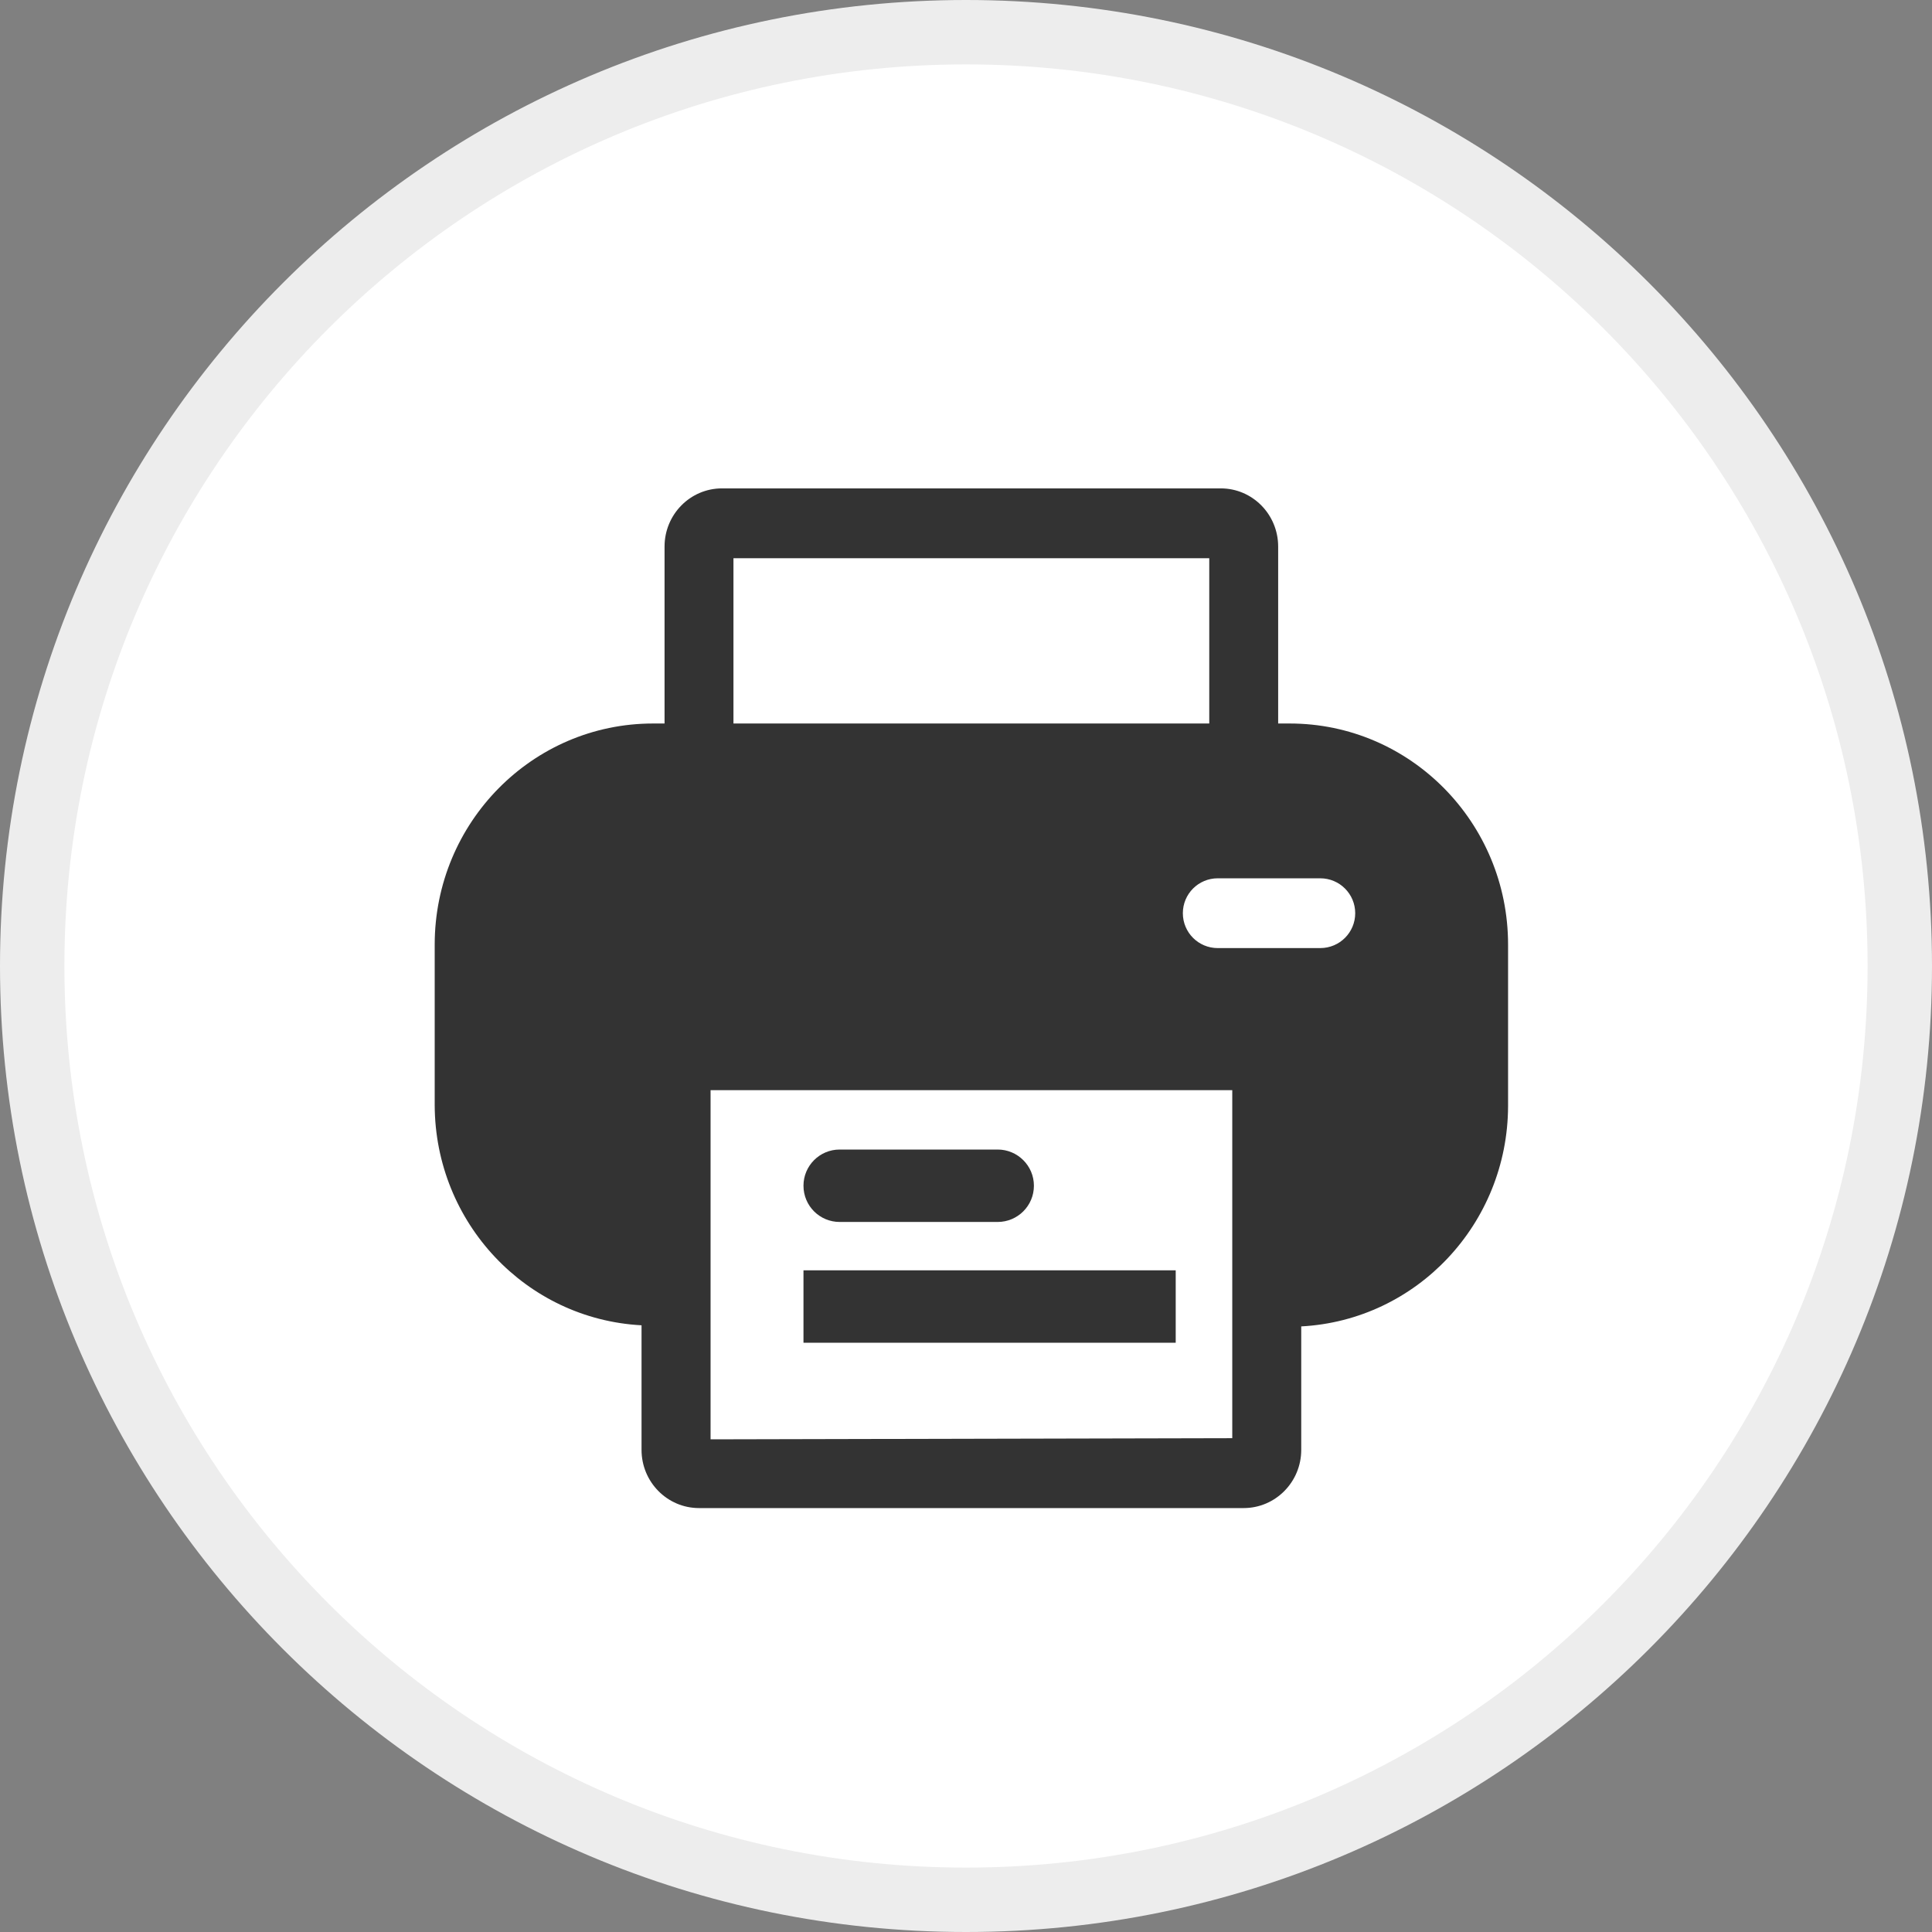
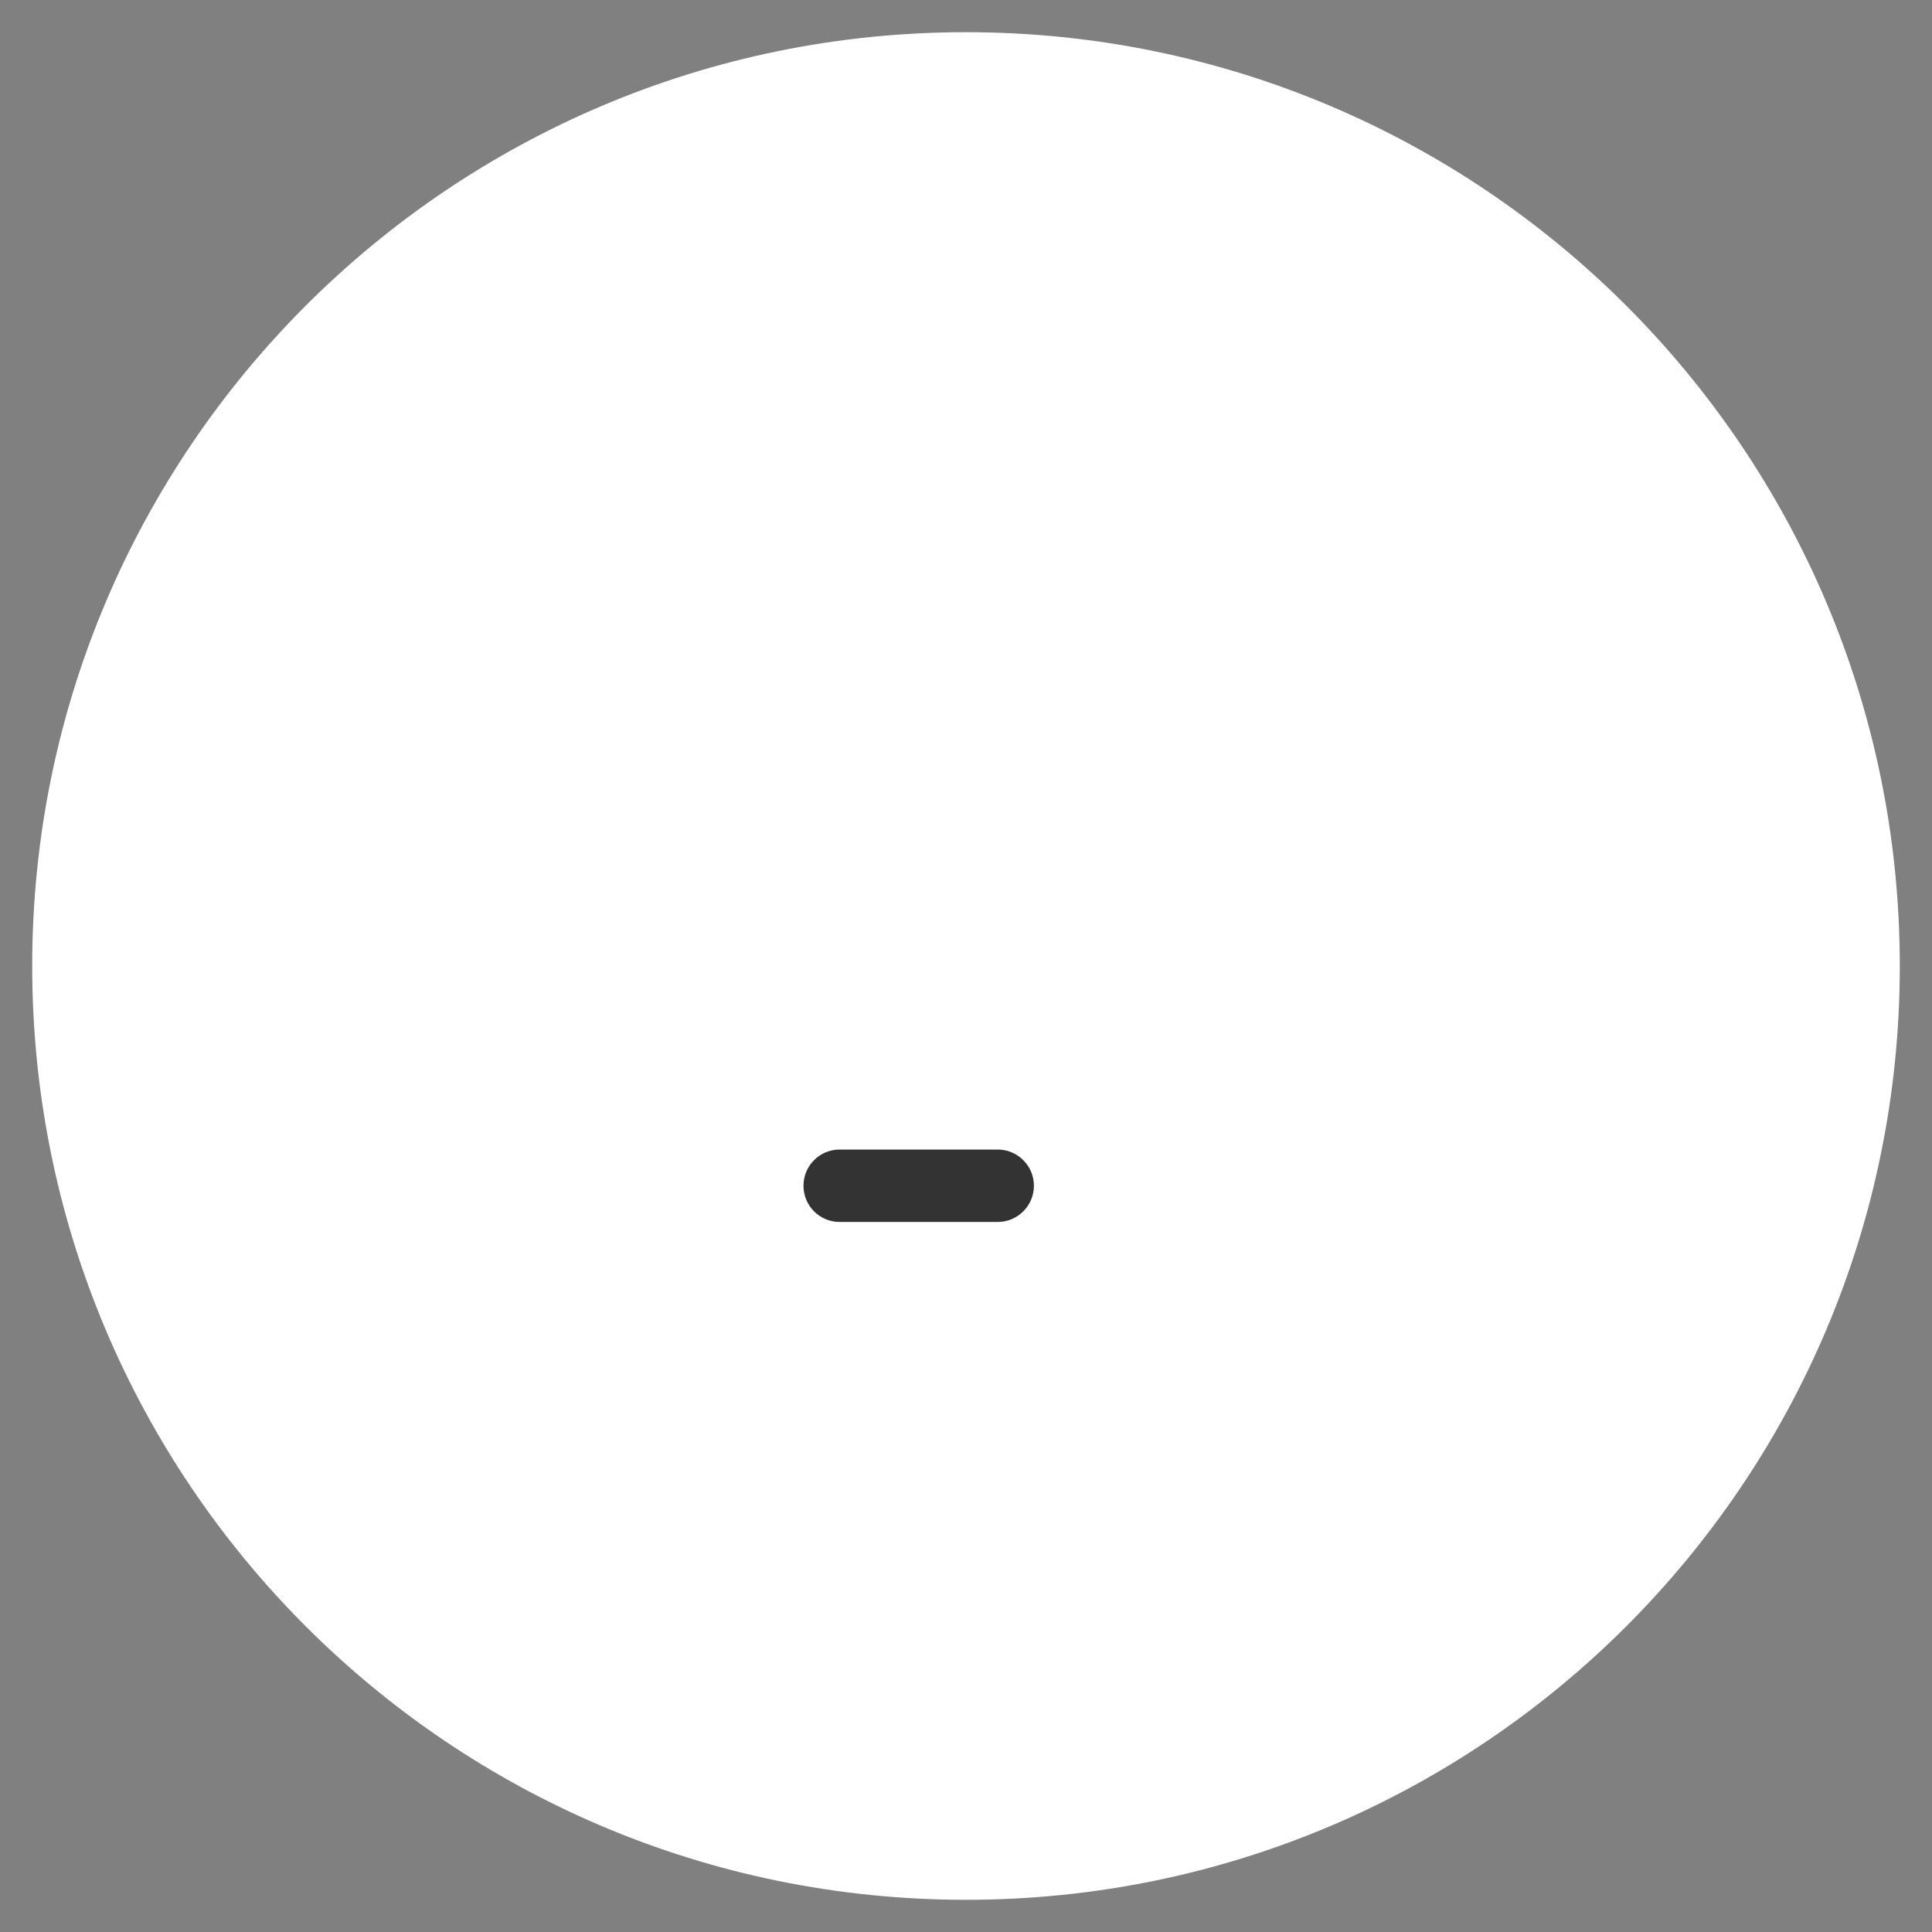
<svg xmlns="http://www.w3.org/2000/svg" xmlns:xlink="http://www.w3.org/1999/xlink" width="33px" height="33px" viewBox="0 0 33 33" version="1.1">
  <rect x="0" y="0" width="33" height="33" fill="#808080" stroke="none" />
  <title>Group 11</title>
  <desc>Created with Sketch.</desc>
  <defs>
-     <polygon id="path-1" points="0 33 33 33 33 0 0 0" />
-   </defs>
+     </defs>
  <g id="Page-1" stroke="none" stroke-width="1" fill="none" fill-rule="evenodd">
    <g id="Group-11">
      <path d="M16.5,0.55 C25.309,0.55 32.45,7.691 32.45,16.5 C32.45,25.309 25.309,32.45 16.5,32.45 C7.691,32.45 0.55,25.309 0.55,16.5 C0.55,7.691 7.691,0.55 16.5,0.55" id="Fill-1" fill="#FFFFFF" />
-       <path d="M16.5,0.55 C25.309,0.55 32.45,7.691 32.45,16.5 C32.45,25.309 25.309,32.45 16.5,32.45 C7.691,32.45 0.55,25.309 0.55,16.5 C0.55,7.691 7.691,0.55 16.5,0.55 Z" id="Stroke-3" stroke="#EDEDED" stroke-width="1.1" />
-       <path d="M20.8,15.002 L22.551,15.002 C22.881,15.002 23.148,15.269 23.148,15.598 C23.148,15.928 22.881,16.194 22.551,16.194 L20.8,16.194 C20.47,16.194 20.204,15.928 20.204,15.598 C20.204,15.269 20.47,15.002 20.8,15.002 L20.8,15.002 Z M12.137,24.585 L12.137,18.621 L21.048,18.621 L21.048,24.565 L12.137,24.585 Z M12.528,12.358 L20.655,12.358 L20.655,9.535 L12.528,9.535 L12.528,12.358 Z M22.029,12.358 L21.832,12.358 L21.832,9.336 C21.832,8.787 21.393,8.342 20.852,8.342 L12.332,8.342 C11.79,8.342 11.351,8.787 11.351,9.336 L11.351,12.358 L11.154,12.358 C9.095,12.358 7.425,14.049 7.425,16.135 L7.425,18.88 C7.433,20.883 8.983,22.532 10.958,22.637 L10.958,24.765 C10.958,25.313 11.397,25.759 11.94,25.759 L21.243,25.759 C21.786,25.759 22.226,25.313 22.226,24.765 L22.226,22.656 C24.2,22.551 25.751,20.902 25.759,18.898 L25.759,16.135 C25.759,14.049 24.088,12.358 22.029,12.358 L22.029,12.358 Z" id="Fill-5" fill="#333333" />
      <path d="M14.342,19.635 L17.041,19.635 C17.382,19.635 17.66,19.912 17.66,20.253 C17.66,20.596 17.382,20.872 17.041,20.872 L14.342,20.872 C14,20.872 13.724,20.596 13.724,20.253 C13.724,19.912 14,19.635 14.342,19.635" id="Fill-7" fill="#333333" />
      <mask id="mask-2" fill="white">
        <use xlink:href="#path-1" />
      </mask>
      <g id="Clip-10" />
-       <polygon id="Fill-9" fill="#333333" mask="url(#mask-2)" points="13.724 22.935 20.082 22.935 20.082 21.698 13.724 21.698" />
    </g>
  </g>
</svg>